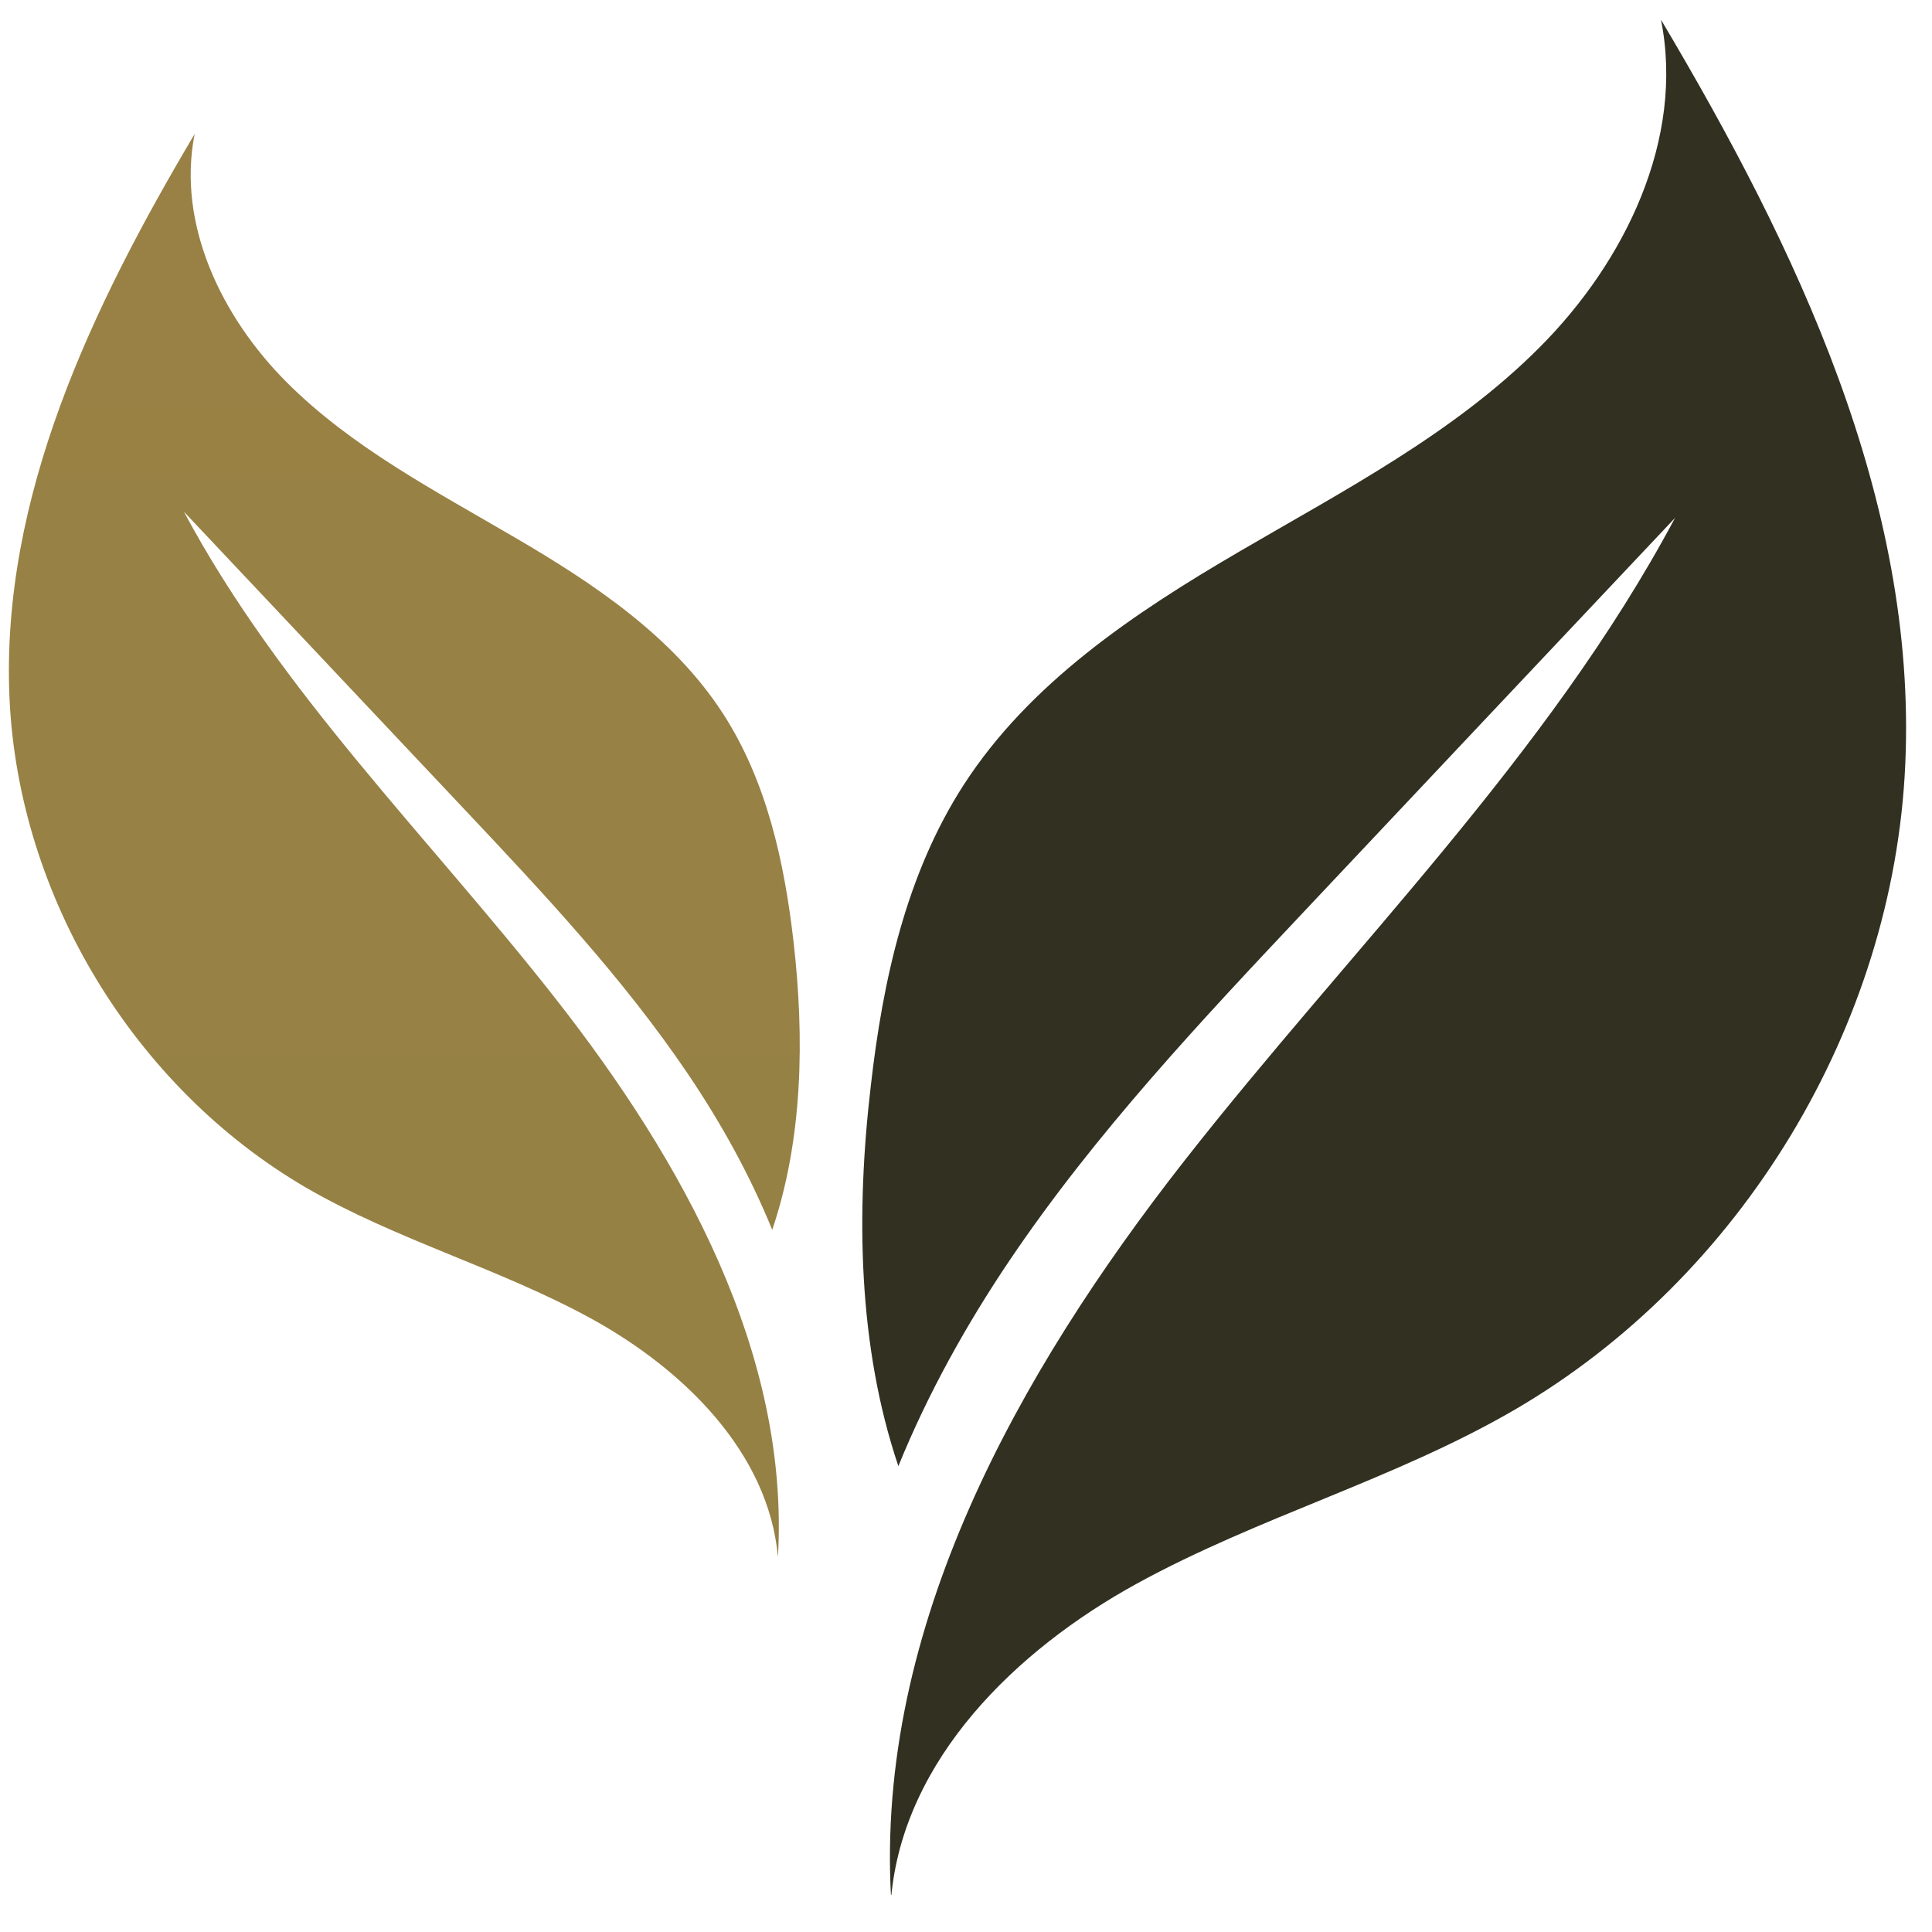
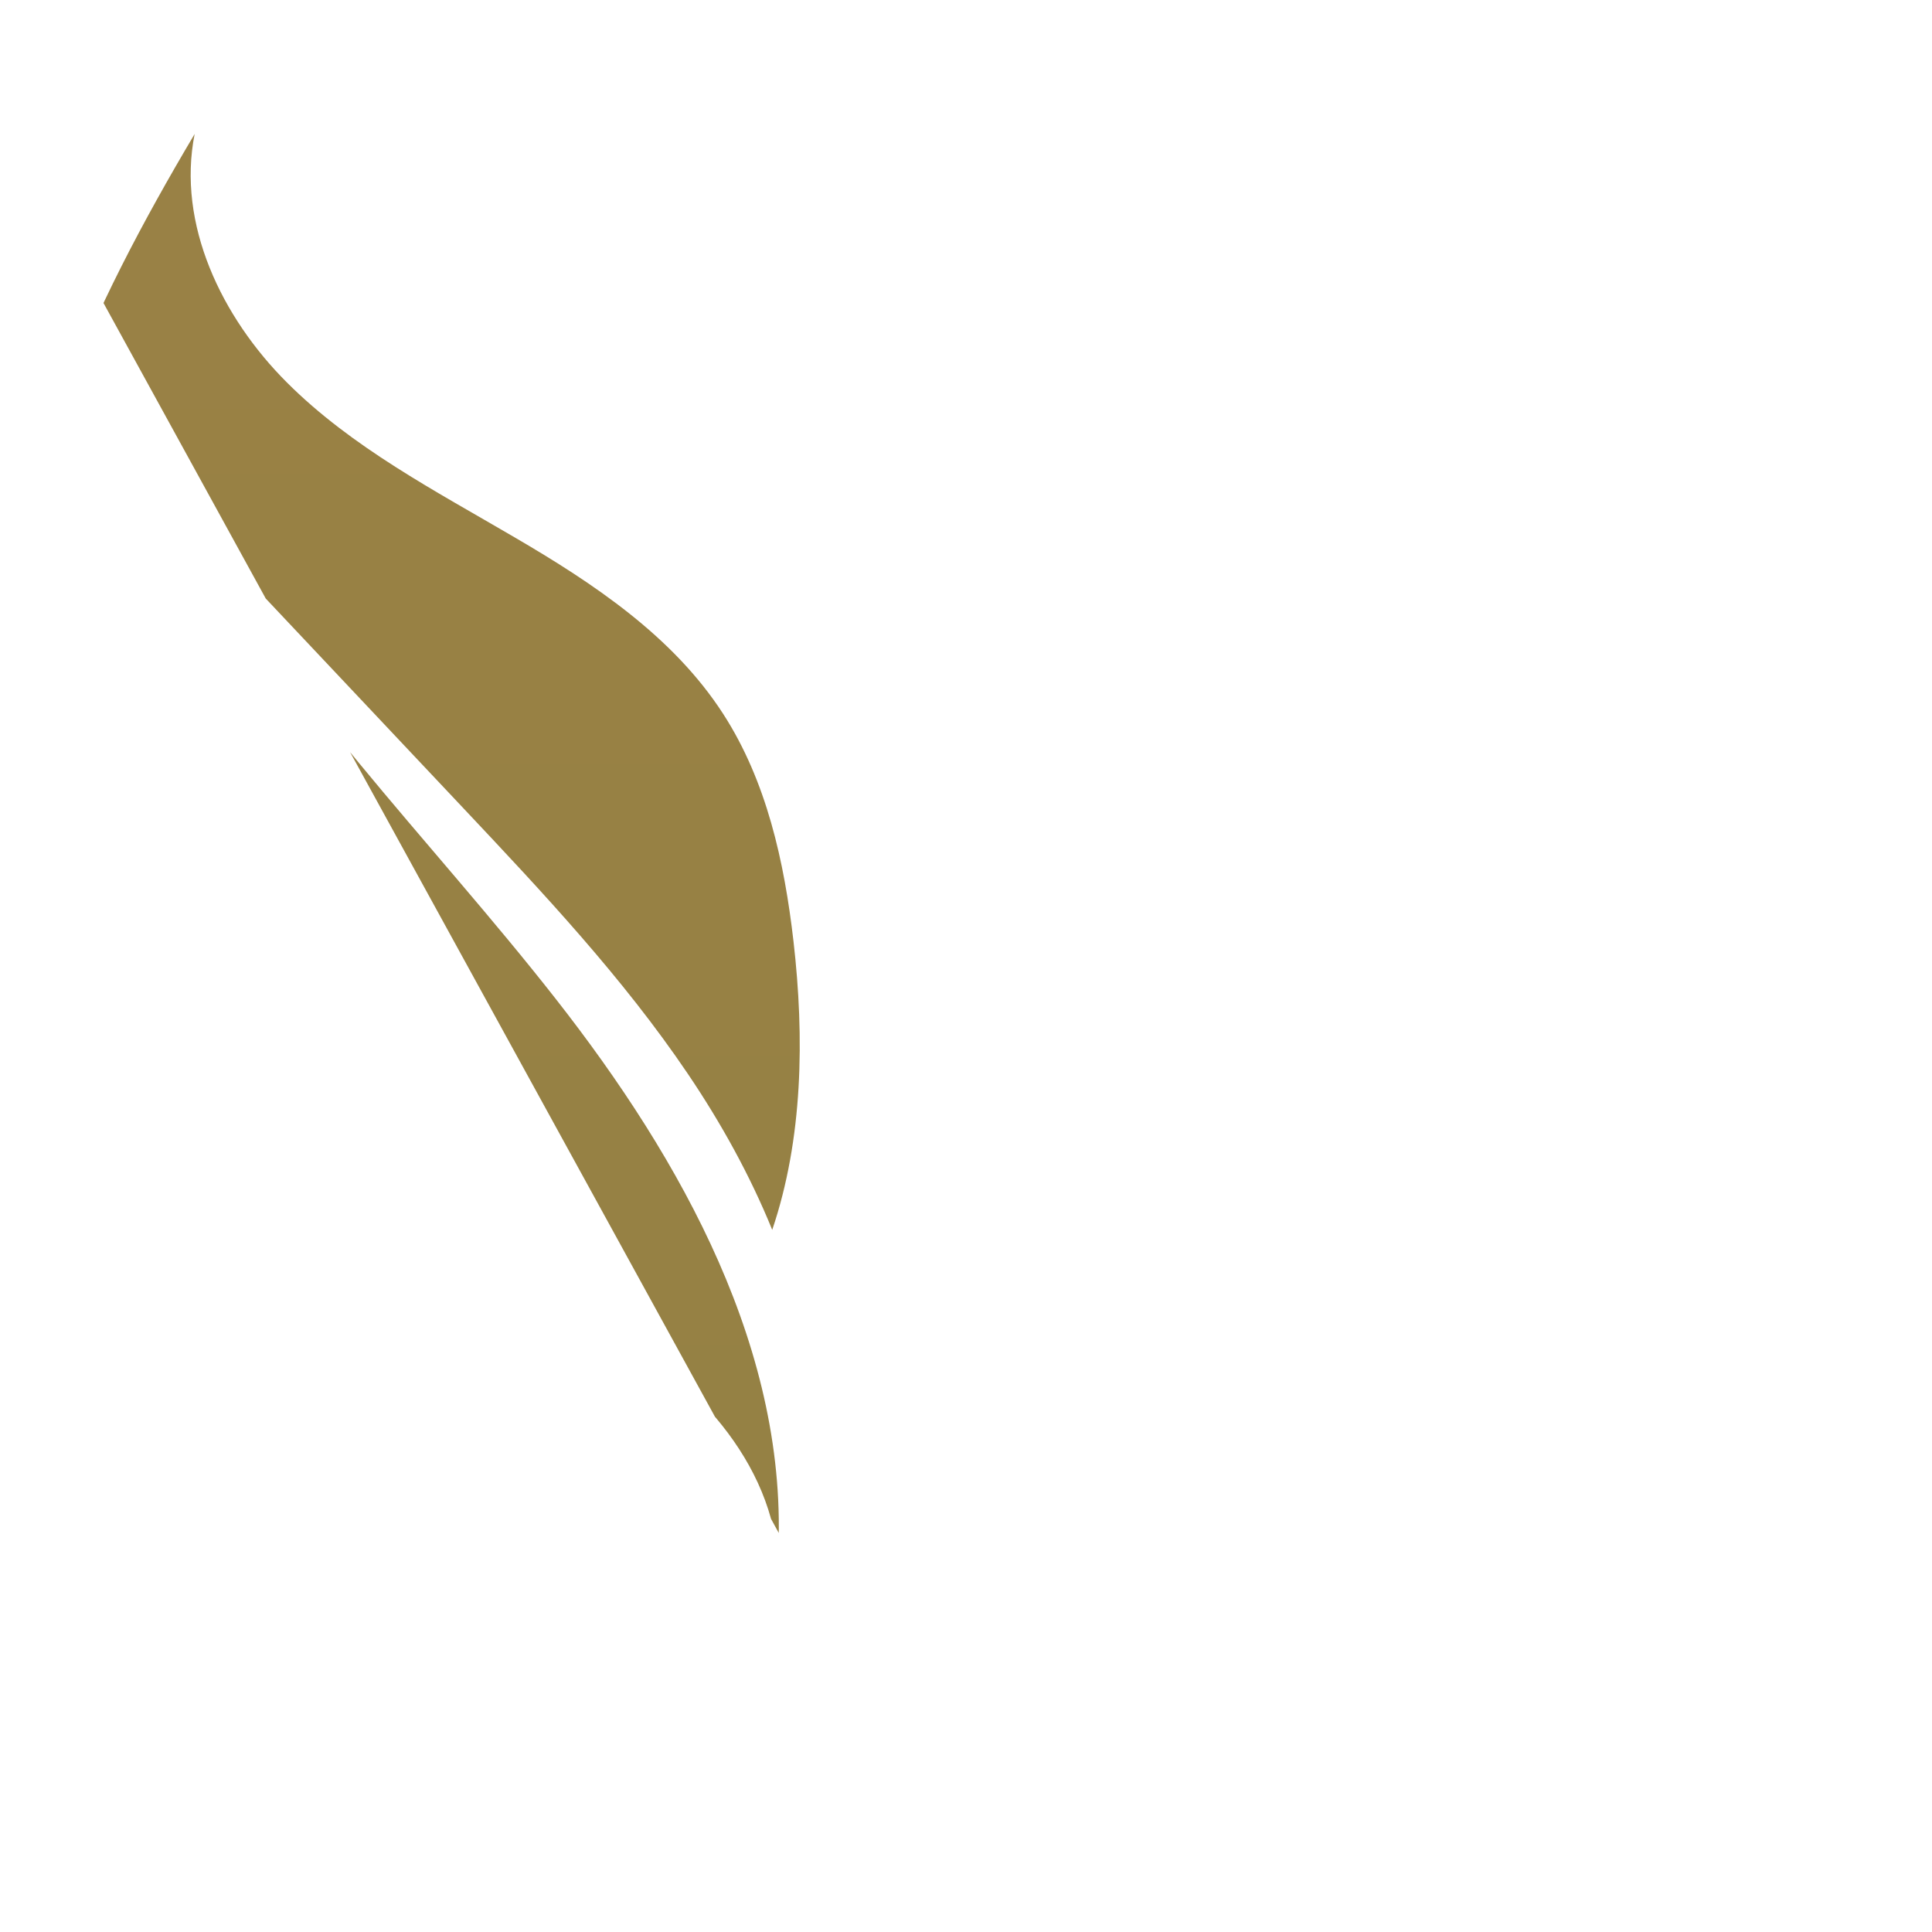
<svg xmlns="http://www.w3.org/2000/svg" width="90" zoomAndPan="magnify" viewBox="0 0 67.5 67.5" height="90" preserveAspectRatio="xMidYMid meet" version="1.0">
  <defs>
    <clipPath id="ec0710d44c">
-       <path d="M 30 0.688 L 67 0.688 L 67 66.203 L 30 66.203 Z M 30 0.688 " clip-rule="nonzero" />
-     </clipPath>
+       </clipPath>
    <clipPath id="4e1f1c5605">
-       <path d="M 0 4 L 28 4 L 28 55 L 0 55 Z M 0 4 " clip-rule="nonzero" />
+       <path d="M 0 4 L 28 4 L 28 55 Z M 0 4 " clip-rule="nonzero" />
    </clipPath>
    <clipPath id="bde3bf30dc">
      <path d="M 6.801 4.68 C 6.172 7.836 7.75 11.09 10.02 13.359 C 12.293 15.633 15.199 17.145 17.973 18.77 C 20.75 20.391 23.52 22.238 25.266 24.941 C 26.785 27.293 27.402 30.105 27.723 32.887 C 28.109 36.254 28.055 39.793 26.98 42.969 C 26.203 41.059 25.188 39.227 24.031 37.516 C 21.758 34.152 18.961 31.18 16.18 28.227 C 12.926 24.777 9.68 21.328 6.426 17.879 C 9.793 24.188 15.008 29.27 19.422 34.906 C 23.832 40.535 27.59 47.258 27.18 54.398 C 26.852 50.746 23.887 47.848 20.672 46.078 C 17.457 44.312 13.852 43.328 10.676 41.484 C 4.68 37.977 0.645 31.324 0.332 24.391 C 0.02 17.379 3.219 10.715 6.801 4.68 Z M 6.801 4.68 " clip-rule="nonzero" />
    </clipPath>
    <linearGradient x1="-1204.21" gradientTransform="matrix(-0.065, 0, 0, 0.065, -64.705, 0.688)" y1="61" x2="-1204.21" gradientUnits="userSpaceOnUse" y2="820.5" id="4edfcee0e3">
      <stop stop-opacity="1" stop-color="rgb(60.146%, 50.652%, 26.892%)" offset="0" />
      <stop stop-opacity="1" stop-color="rgb(60.027%, 50.655%, 26.878%)" offset="0.125" />
      <stop stop-opacity="1" stop-color="rgb(59.787%, 50.661%, 26.852%)" offset="0.25" />
      <stop stop-opacity="1" stop-color="rgb(59.549%, 50.667%, 26.825%)" offset="0.375" />
      <stop stop-opacity="1" stop-color="rgb(59.311%, 50.674%, 26.799%)" offset="0.5" />
      <stop stop-opacity="1" stop-color="rgb(59.073%, 50.681%, 26.773%)" offset="0.625" />
      <stop stop-opacity="1" stop-color="rgb(58.835%, 50.687%, 26.746%)" offset="0.75" />
      <stop stop-opacity="1" stop-color="rgb(58.595%, 50.694%, 26.72%)" offset="0.875" />
      <stop stop-opacity="1" stop-color="rgb(58.357%, 50.7%, 26.692%)" offset="1" />
    </linearGradient>
  </defs>
  <g clip-path="url(#ec0710d44c)">
-     <path fill="#323021" d="M 58.031 0.688 C 58.863 4.852 56.781 9.145 53.781 12.145 C 50.785 15.148 46.949 17.137 43.289 19.277 C 39.621 21.418 35.965 23.863 33.664 27.43 C 31.664 30.531 30.844 34.25 30.426 37.918 C 29.902 42.367 29.973 47.035 31.387 51.223 C 32.414 48.699 33.758 46.281 35.281 44.023 C 38.281 39.578 41.973 35.656 45.645 31.758 C 49.938 27.199 54.227 22.648 58.523 18.094 C 54.078 26.422 47.191 33.137 41.371 40.566 C 35.551 48.004 30.59 56.879 31.133 66.309 C 31.562 61.484 35.48 57.652 39.727 55.324 C 43.977 52.992 48.734 51.688 52.918 49.254 C 60.832 44.645 66.156 35.859 66.566 26.707 C 66.984 17.453 62.762 8.648 58.031 0.688 Z M 58.031 0.688 " fill-opacity="1" fill-rule="nonzero" />
-   </g>
+     </g>
  <g clip-path="url(#4e1f1c5605)">
    <g clip-path="url(#bde3bf30dc)">
      <path fill="url(#4edfcee0e3)" d="M 28.109 4.68 L 28.109 54.398 L 0.02 54.398 L 0.02 4.68 Z M 28.109 4.68 " fill-rule="nonzero" />
    </g>
  </g>
</svg>